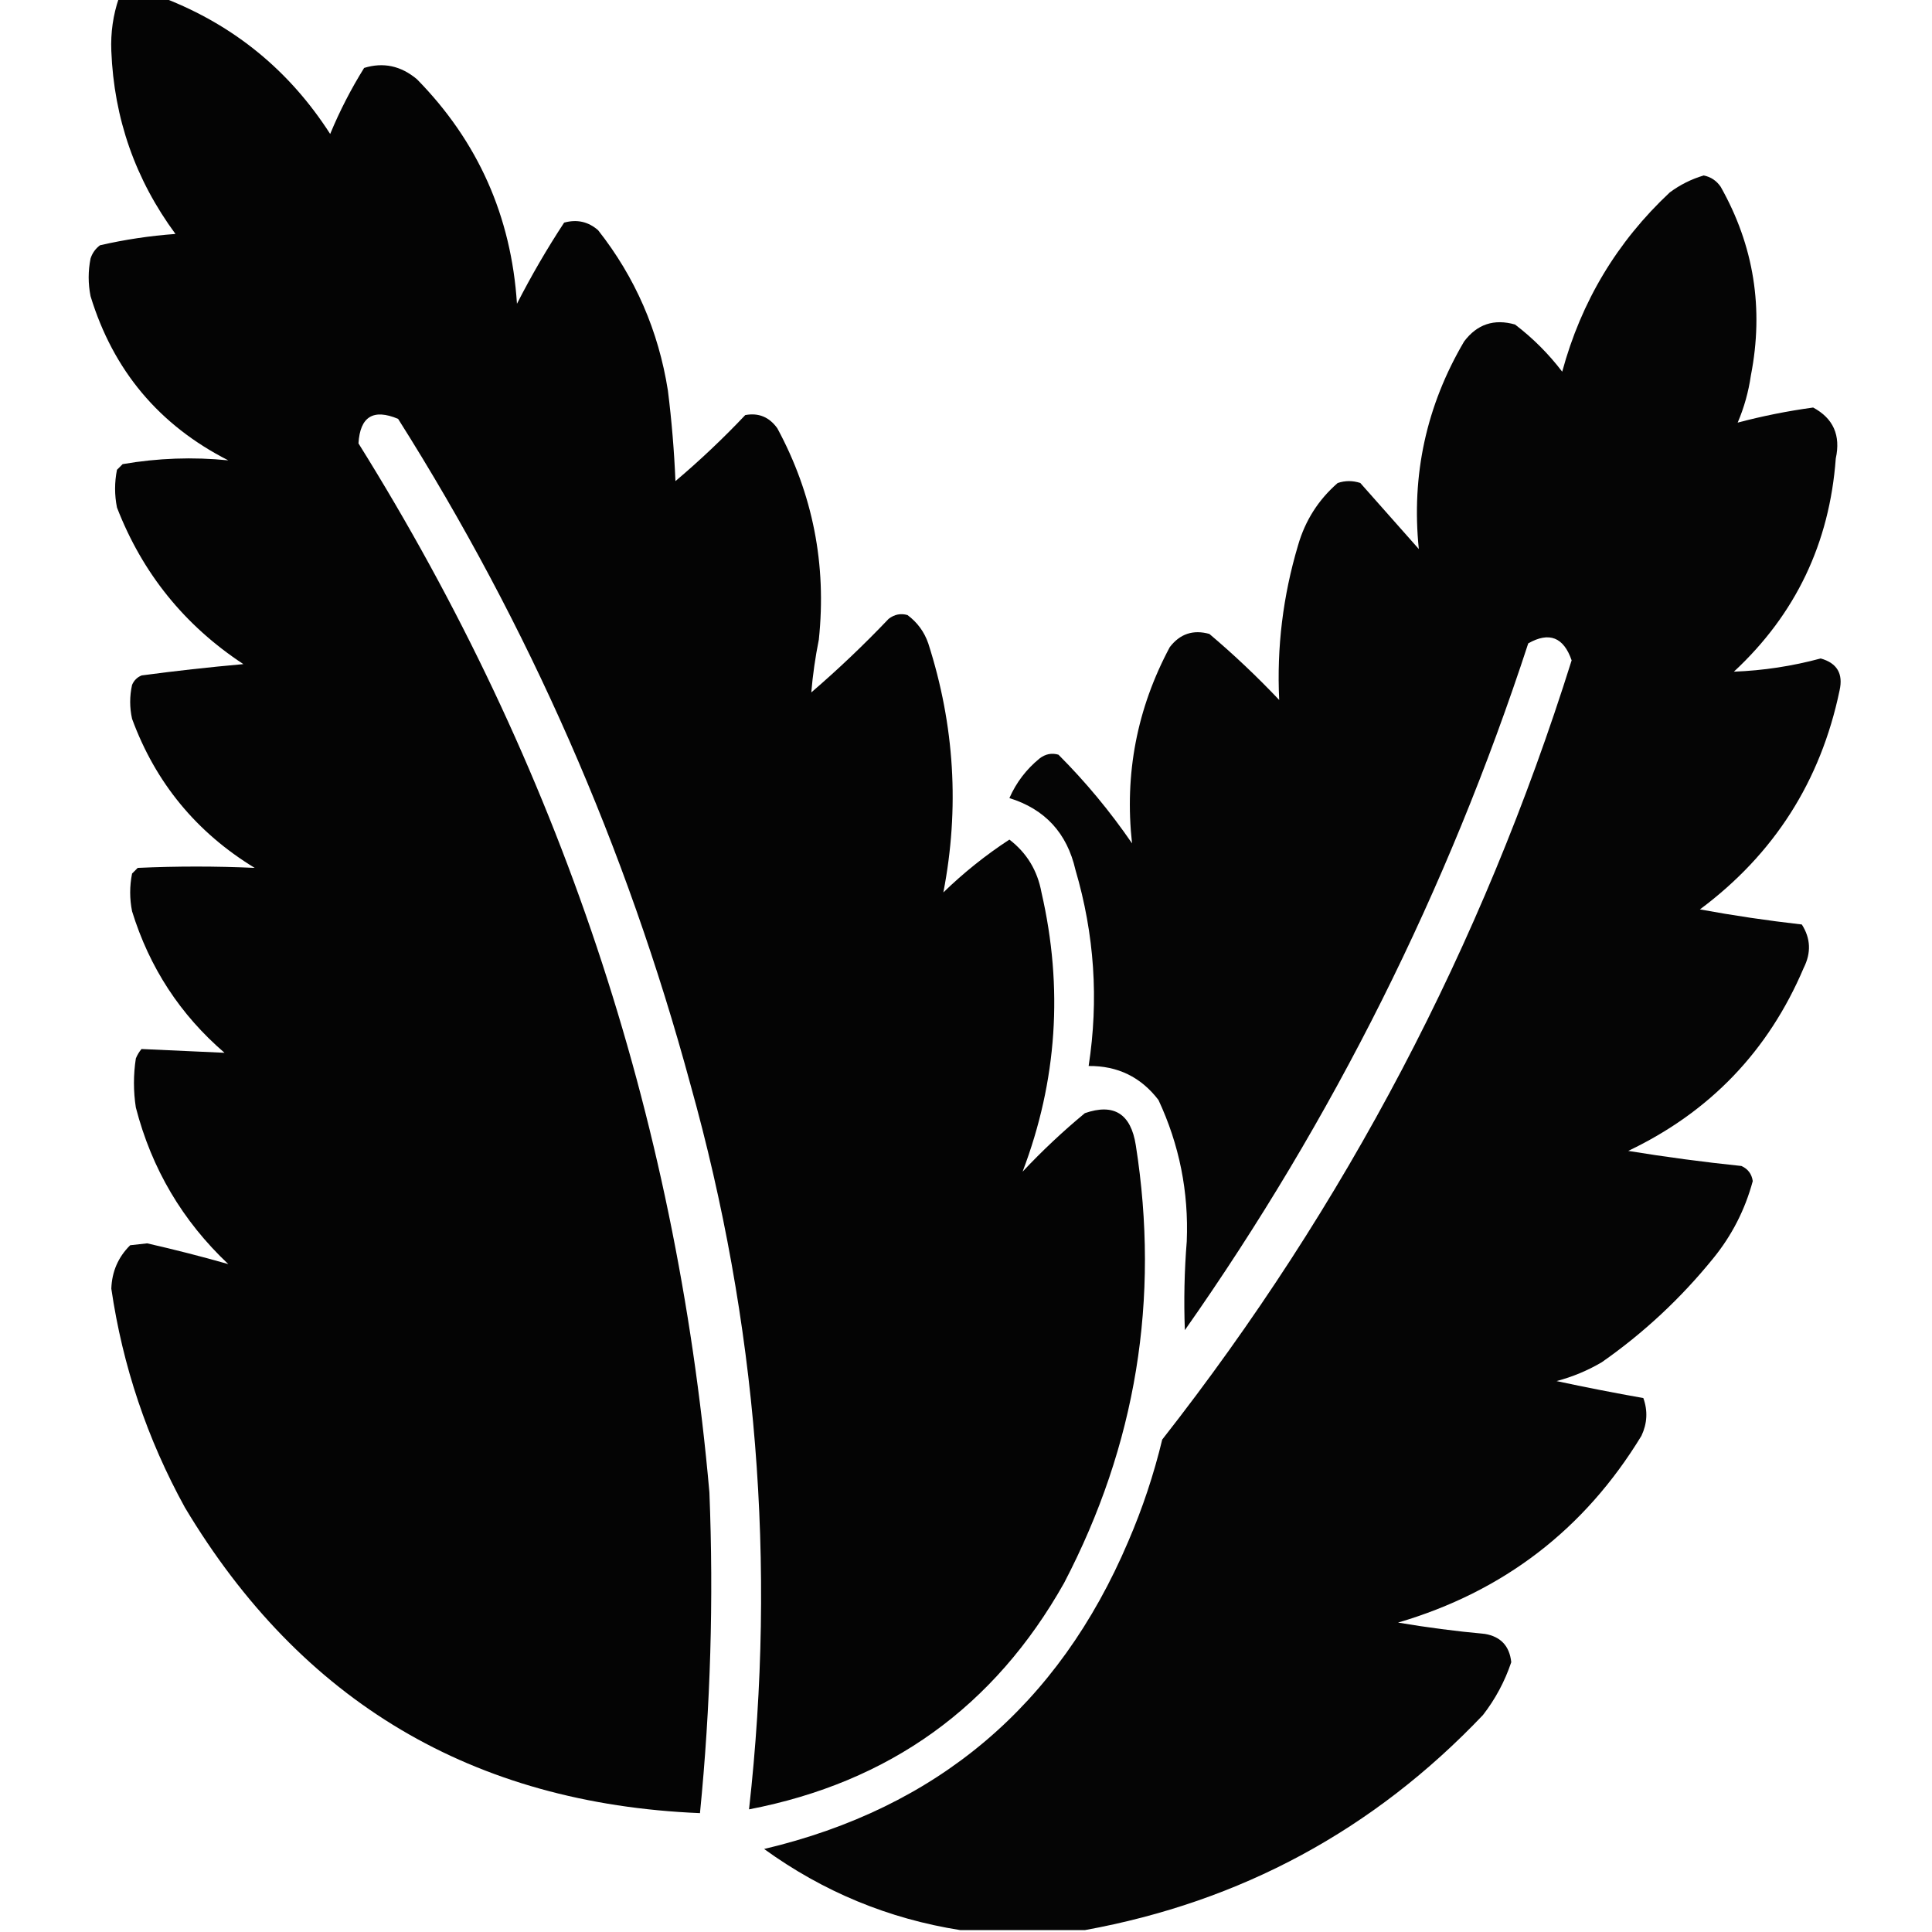
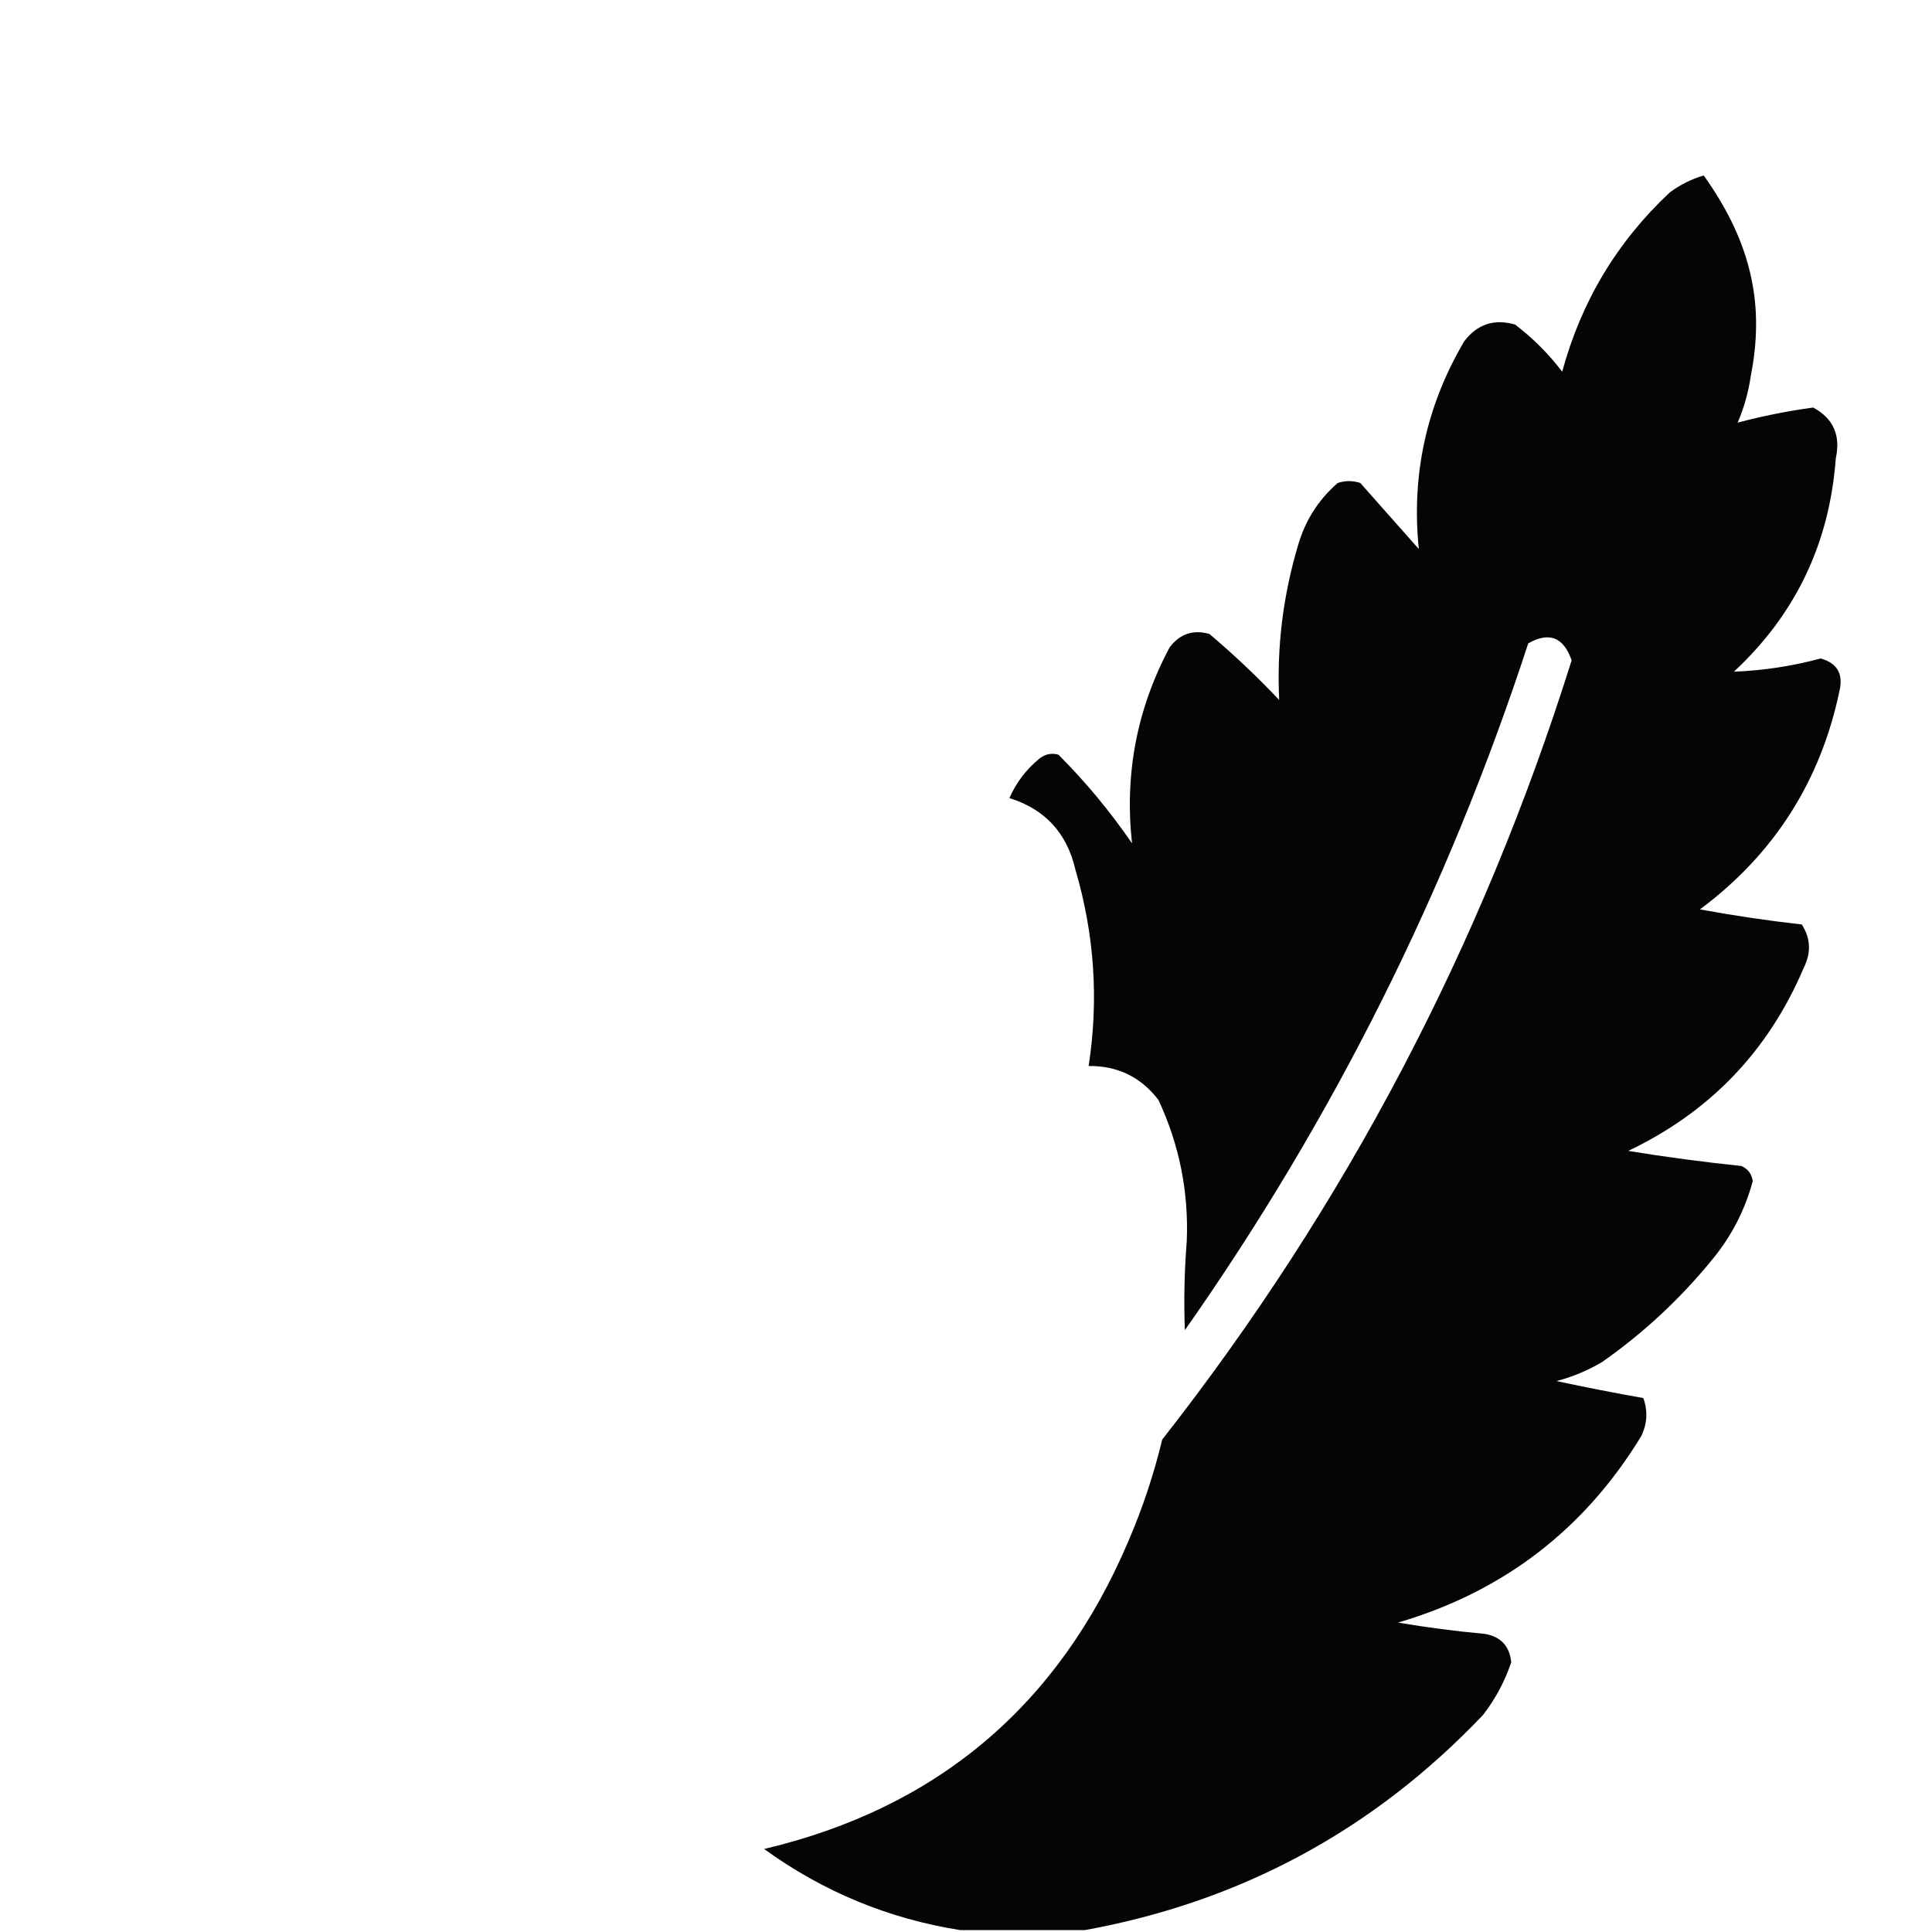
<svg xmlns="http://www.w3.org/2000/svg" version="1.1" width="512px" height="512px" style="shape-rendering:geometricPrecision; text-rendering:geometricPrecision; image-rendering:optimizeQuality; fill-rule:evenodd; clip-rule:evenodd">
  <g>
-     <path style="opacity:0.983" fill="#000000" d="M 31.5,-0.5 C 35.5,-0.5 39.5,-0.5 43.5,-0.5C 62.052,6.715 76.719,18.715 87.5,35.5C 90.029,29.402 93.029,23.569 96.5,18C 101.589,16.435 106.255,17.435 110.5,21C 126.665,37.468 135.498,57.302 137,80.5C 140.788,73.088 144.955,65.921 149.5,59C 152.88,58.062 155.88,58.729 158.5,61C 168.337,73.492 174.504,87.659 177,103.5C 177.998,111.471 178.665,119.471 179,127.5C 185.469,122.032 191.636,116.199 197.5,110C 201.025,109.342 203.859,110.509 206,113.5C 215.425,130.961 219.092,149.628 217,169.5C 216.058,174.193 215.391,178.86 215,183.5C 222.136,177.365 228.969,170.865 235.5,164C 237.044,162.813 238.711,162.48 240.5,163C 243.106,164.938 244.939,167.438 246,170.5C 252.977,192.222 254.311,214.222 250,236.5C 255.4,231.263 261.234,226.597 267.5,222.5C 272.103,226.029 274.936,230.696 276,236.5C 281.816,261.777 280.15,286.444 271,310.5C 276.198,304.967 281.698,299.8 287.5,295C 295.2,292.324 299.7,295.157 301,303.5C 307.415,344.263 301.082,382.93 282,419.5C 263.513,452.342 235.68,472.342 198.5,479.5C 205.786,414.507 200.619,350.507 183,287.5C 165.988,224.657 140.155,165.824 105.5,111C 98.924,108.247 95.424,110.414 95,117.5C 148.16,202.645 179.16,295.312 188,395.5C 189.135,423.902 188.302,452.236 185.5,480.5C 125.317,478.001 79.817,451.001 49,399.5C 38.998,381.328 32.498,361.995 29.5,341.5C 29.663,336.972 31.329,333.138 34.5,330C 36,329.833 37.5,329.667 39,329.5C 46.3,331.162 53.467,332.995 60.5,335C 48.355,323.549 40.189,309.715 36,293.5C 35.333,289.167 35.333,284.833 36,280.5C 36.374,279.584 36.874,278.75 37.5,278C 44.833,278.333 52.167,278.667 59.5,279C 47.769,268.915 39.602,256.415 35,241.5C 34.333,238.167 34.333,234.833 35,231.5C 35.5,231 36,230.5 36.5,230C 46.855,229.53 57.188,229.53 67.5,230C 52.052,220.587 41.218,207.421 35,190.5C 34.333,187.5 34.333,184.5 35,181.5C 35.5,180.333 36.333,179.5 37.5,179C 46.477,177.802 55.477,176.802 64.5,176C 48.909,165.742 37.742,151.908 31,134.5C 30.333,131.167 30.333,127.833 31,124.5C 31.5,124 32,123.5 32.5,123C 41.814,121.394 51.148,121.061 60.5,122C 42.172,112.672 30.006,98.172 24,78.5C 23.333,75.167 23.333,71.833 24,68.5C 24.465,67.069 25.299,65.903 26.5,65C 33.054,63.493 39.721,62.493 46.5,62C 35.874,47.58 30.207,31.413 29.5,13.5C 29.304,8.649 29.97,3.983 31.5,-0.5 Z" />
-   </g>
+     </g>
  <g>
-     <path style="opacity:0.978" fill="#000000" d="M 287.5,511.5 C 276.5,511.5 265.5,511.5 254.5,511.5C 235.497,508.502 218.163,501.336 202.5,490C 248.347,479.161 280.514,451.995 299,408.5C 302.768,399.764 305.768,390.764 308,381.5C 356.554,319.575 392.72,250.742 416.5,175C 414.381,168.851 410.547,167.351 405,170.5C 383.629,235.908 353.296,296.575 314,352.5C 313.704,344.668 313.871,336.835 314.5,329C 315.043,315.864 312.543,303.364 307,291.5C 302.345,285.423 296.179,282.423 288.5,282.5C 291.205,264.954 290.039,247.62 285,230.5C 282.768,220.771 276.934,214.437 267.5,211.5C 269.317,207.371 271.984,203.871 275.5,201C 277.044,199.813 278.711,199.48 280.5,200C 287.694,207.2 294.194,215.034 300,223.5C 297.97,205.094 301.304,187.761 310,171.5C 312.707,167.965 316.207,166.798 320.5,168C 326.969,173.468 333.136,179.301 339,185.5C 338.328,171.609 339.994,157.942 344,144.5C 345.89,137.95 349.39,132.45 354.5,128C 356.5,127.333 358.5,127.333 360.5,128C 365.667,133.833 370.833,139.667 376,145.5C 373.998,125.84 377.998,107.507 388,90.5C 391.438,85.919 395.938,84.419 401.5,86C 406.219,89.597 410.386,93.763 414,98.5C 419.046,79.895 428.546,64.062 442.5,51C 445.226,48.97 448.226,47.47 451.5,46.5C 453.383,46.876 454.883,47.876 456,49.5C 464.802,65.106 467.469,81.772 464,99.5C 463.373,103.846 462.206,108.012 460.5,112C 467.066,110.258 473.733,108.925 480.5,108C 485.845,110.866 487.845,115.366 486.5,121.5C 484.844,143.975 475.844,162.809 459.5,178C 467.267,177.706 474.934,176.539 482.5,174.5C 486.848,175.718 488.514,178.551 487.5,183C 482.489,207.025 470.156,226.358 450.5,241C 459.364,242.629 468.364,243.963 477.5,245C 479.849,248.666 480.015,252.5 478,256.5C 468.643,278.525 453.143,294.691 431.5,305C 441.452,306.625 451.452,307.958 461.5,309C 463.223,309.775 464.223,311.108 464.5,313C 462.448,320.605 458.948,327.438 454,333.5C 445.423,344.079 435.59,353.245 424.5,361C 420.729,363.219 416.729,364.885 412.5,366C 420.145,367.639 427.812,369.139 435.5,370.5C 436.711,373.876 436.544,377.209 435,380.5C 419.917,405.299 398.417,421.799 370.5,430C 378.125,431.292 385.792,432.292 393.5,433C 397.709,433.71 400.042,436.21 400.5,440.5C 398.778,445.612 396.278,450.279 393,454.5C 364.025,484.978 328.858,503.978 287.5,511.5 Z" />
+     <path style="opacity:0.978" fill="#000000" d="M 287.5,511.5 C 276.5,511.5 265.5,511.5 254.5,511.5C 235.497,508.502 218.163,501.336 202.5,490C 248.347,479.161 280.514,451.995 299,408.5C 302.768,399.764 305.768,390.764 308,381.5C 356.554,319.575 392.72,250.742 416.5,175C 414.381,168.851 410.547,167.351 405,170.5C 383.629,235.908 353.296,296.575 314,352.5C 313.704,344.668 313.871,336.835 314.5,329C 315.043,315.864 312.543,303.364 307,291.5C 302.345,285.423 296.179,282.423 288.5,282.5C 291.205,264.954 290.039,247.62 285,230.5C 282.768,220.771 276.934,214.437 267.5,211.5C 269.317,207.371 271.984,203.871 275.5,201C 277.044,199.813 278.711,199.48 280.5,200C 287.694,207.2 294.194,215.034 300,223.5C 297.97,205.094 301.304,187.761 310,171.5C 312.707,167.965 316.207,166.798 320.5,168C 326.969,173.468 333.136,179.301 339,185.5C 338.328,171.609 339.994,157.942 344,144.5C 345.89,137.95 349.39,132.45 354.5,128C 356.5,127.333 358.5,127.333 360.5,128C 365.667,133.833 370.833,139.667 376,145.5C 373.998,125.84 377.998,107.507 388,90.5C 391.438,85.919 395.938,84.419 401.5,86C 406.219,89.597 410.386,93.763 414,98.5C 419.046,79.895 428.546,64.062 442.5,51C 445.226,48.97 448.226,47.47 451.5,46.5C 464.802,65.106 467.469,81.772 464,99.5C 463.373,103.846 462.206,108.012 460.5,112C 467.066,110.258 473.733,108.925 480.5,108C 485.845,110.866 487.845,115.366 486.5,121.5C 484.844,143.975 475.844,162.809 459.5,178C 467.267,177.706 474.934,176.539 482.5,174.5C 486.848,175.718 488.514,178.551 487.5,183C 482.489,207.025 470.156,226.358 450.5,241C 459.364,242.629 468.364,243.963 477.5,245C 479.849,248.666 480.015,252.5 478,256.5C 468.643,278.525 453.143,294.691 431.5,305C 441.452,306.625 451.452,307.958 461.5,309C 463.223,309.775 464.223,311.108 464.5,313C 462.448,320.605 458.948,327.438 454,333.5C 445.423,344.079 435.59,353.245 424.5,361C 420.729,363.219 416.729,364.885 412.5,366C 420.145,367.639 427.812,369.139 435.5,370.5C 436.711,373.876 436.544,377.209 435,380.5C 419.917,405.299 398.417,421.799 370.5,430C 378.125,431.292 385.792,432.292 393.5,433C 397.709,433.71 400.042,436.21 400.5,440.5C 398.778,445.612 396.278,450.279 393,454.5C 364.025,484.978 328.858,503.978 287.5,511.5 Z" />
  </g>
</svg>